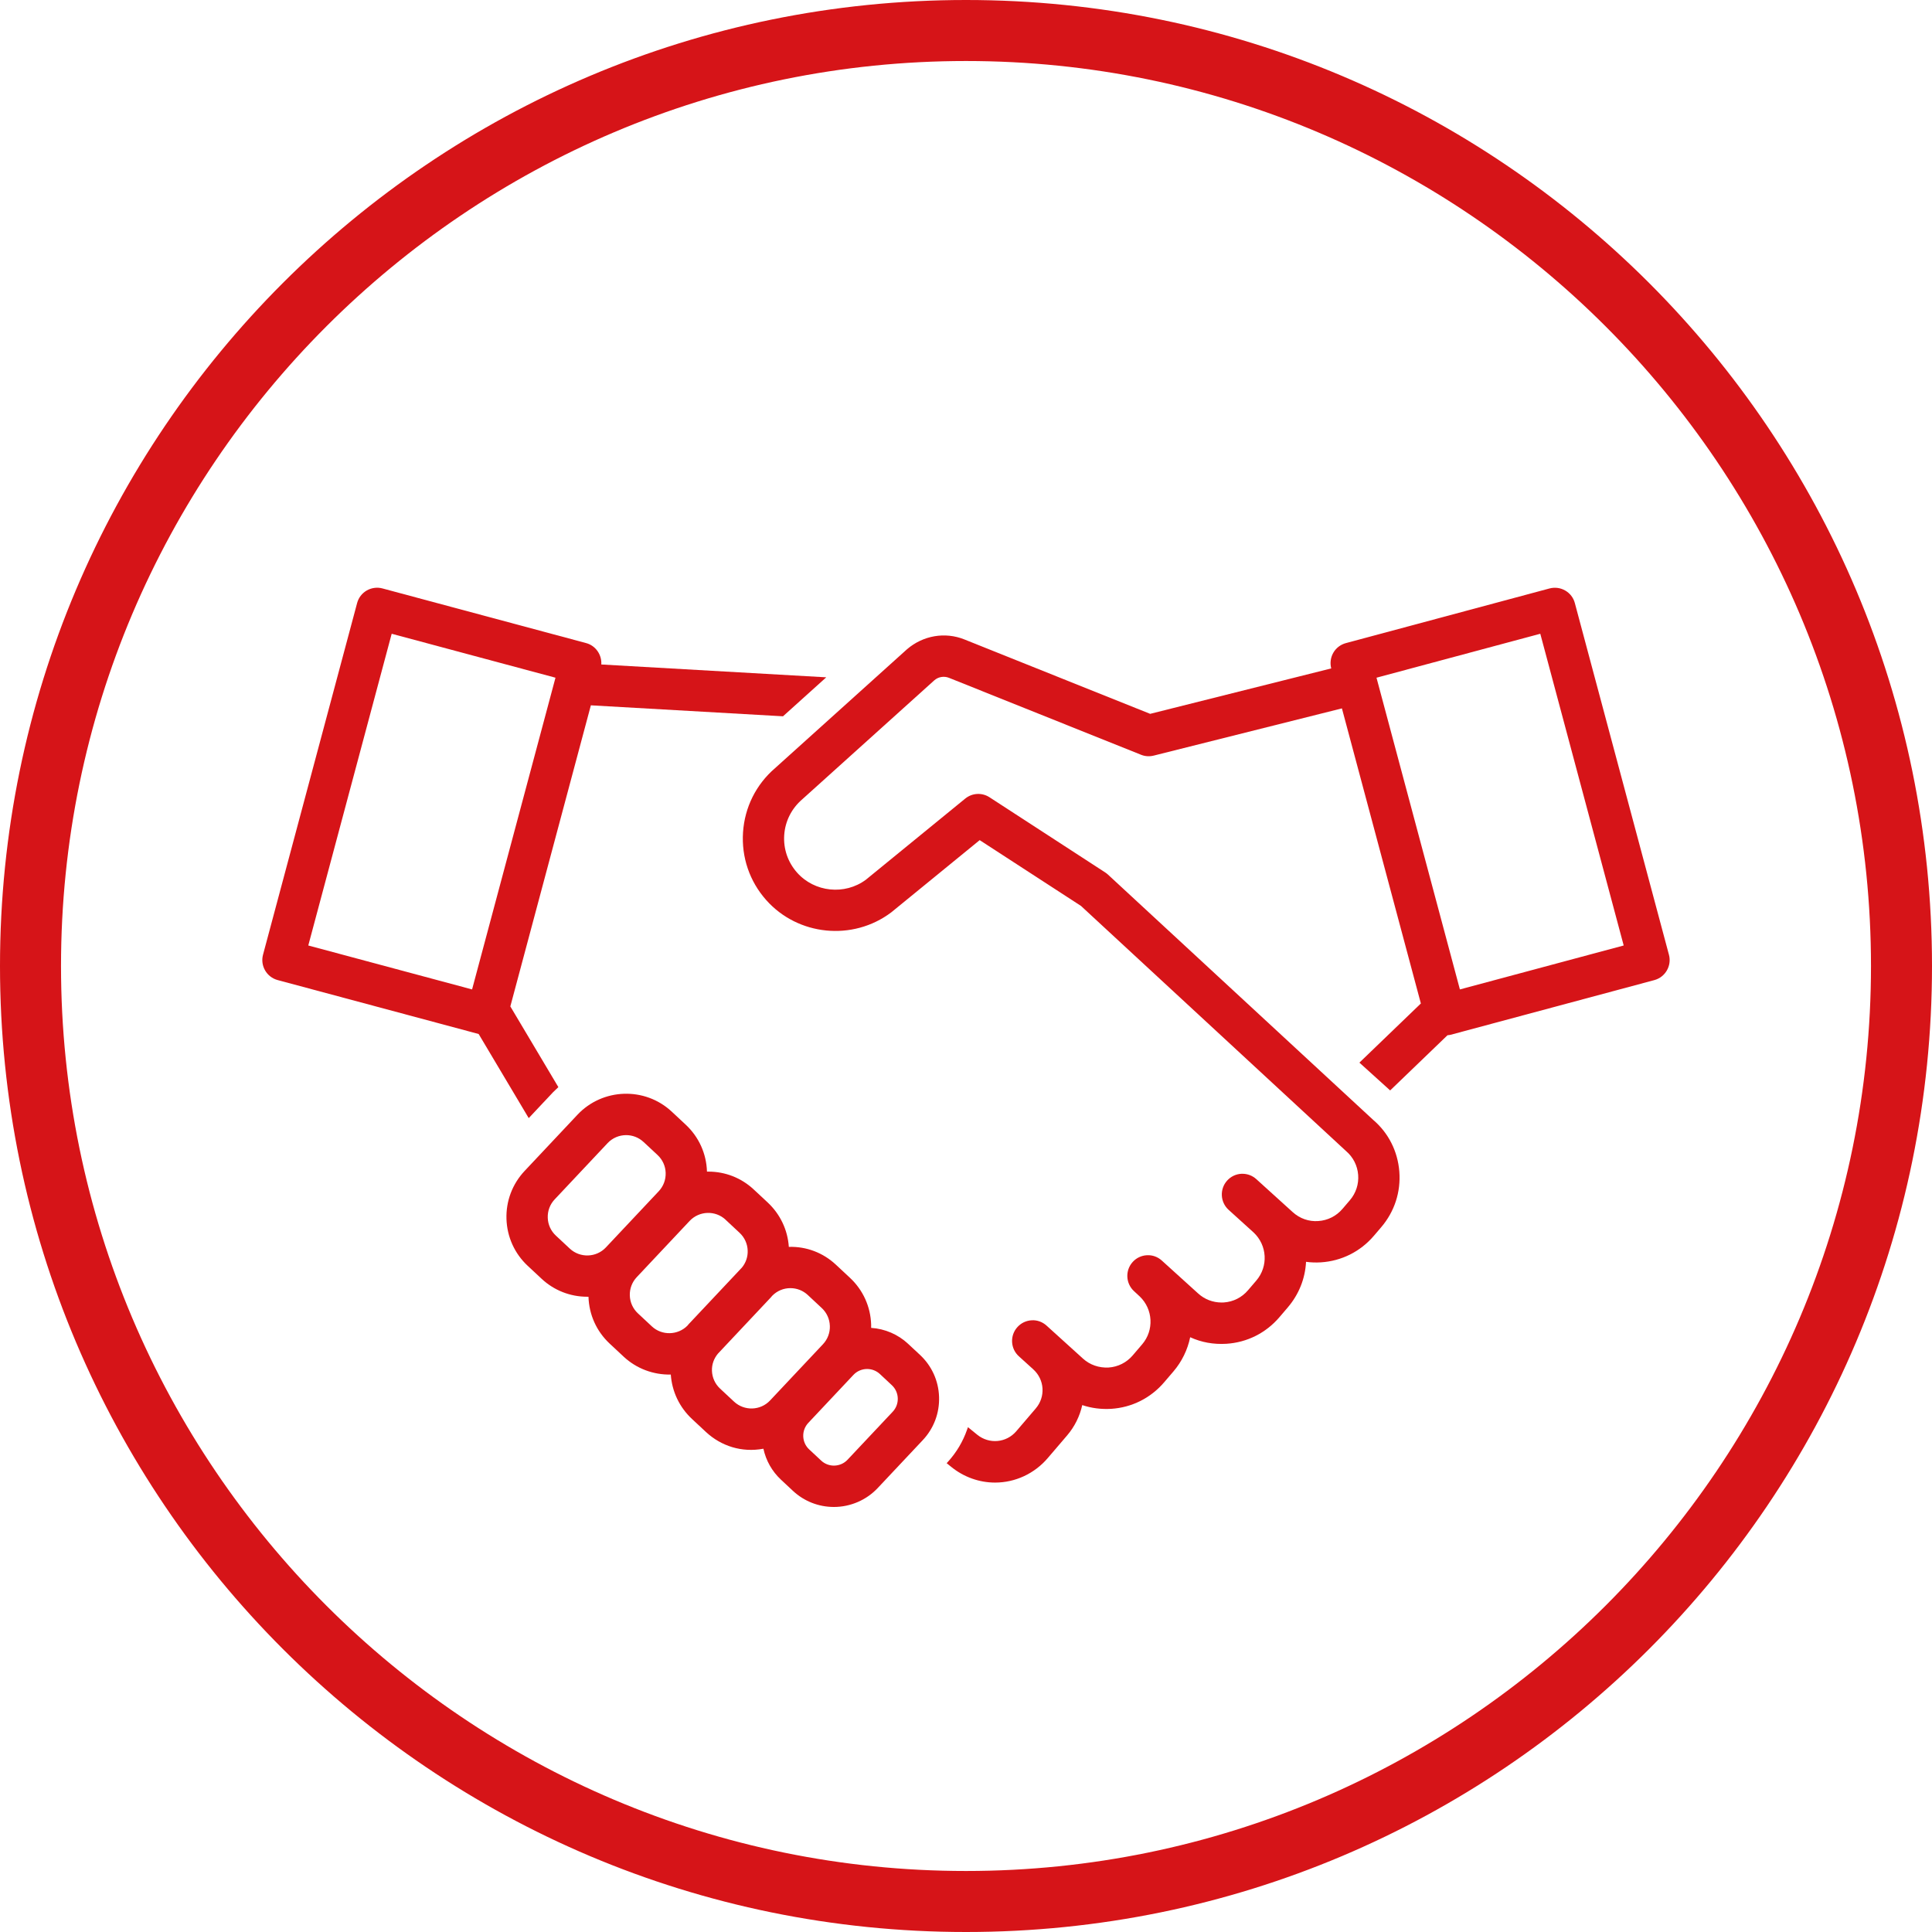
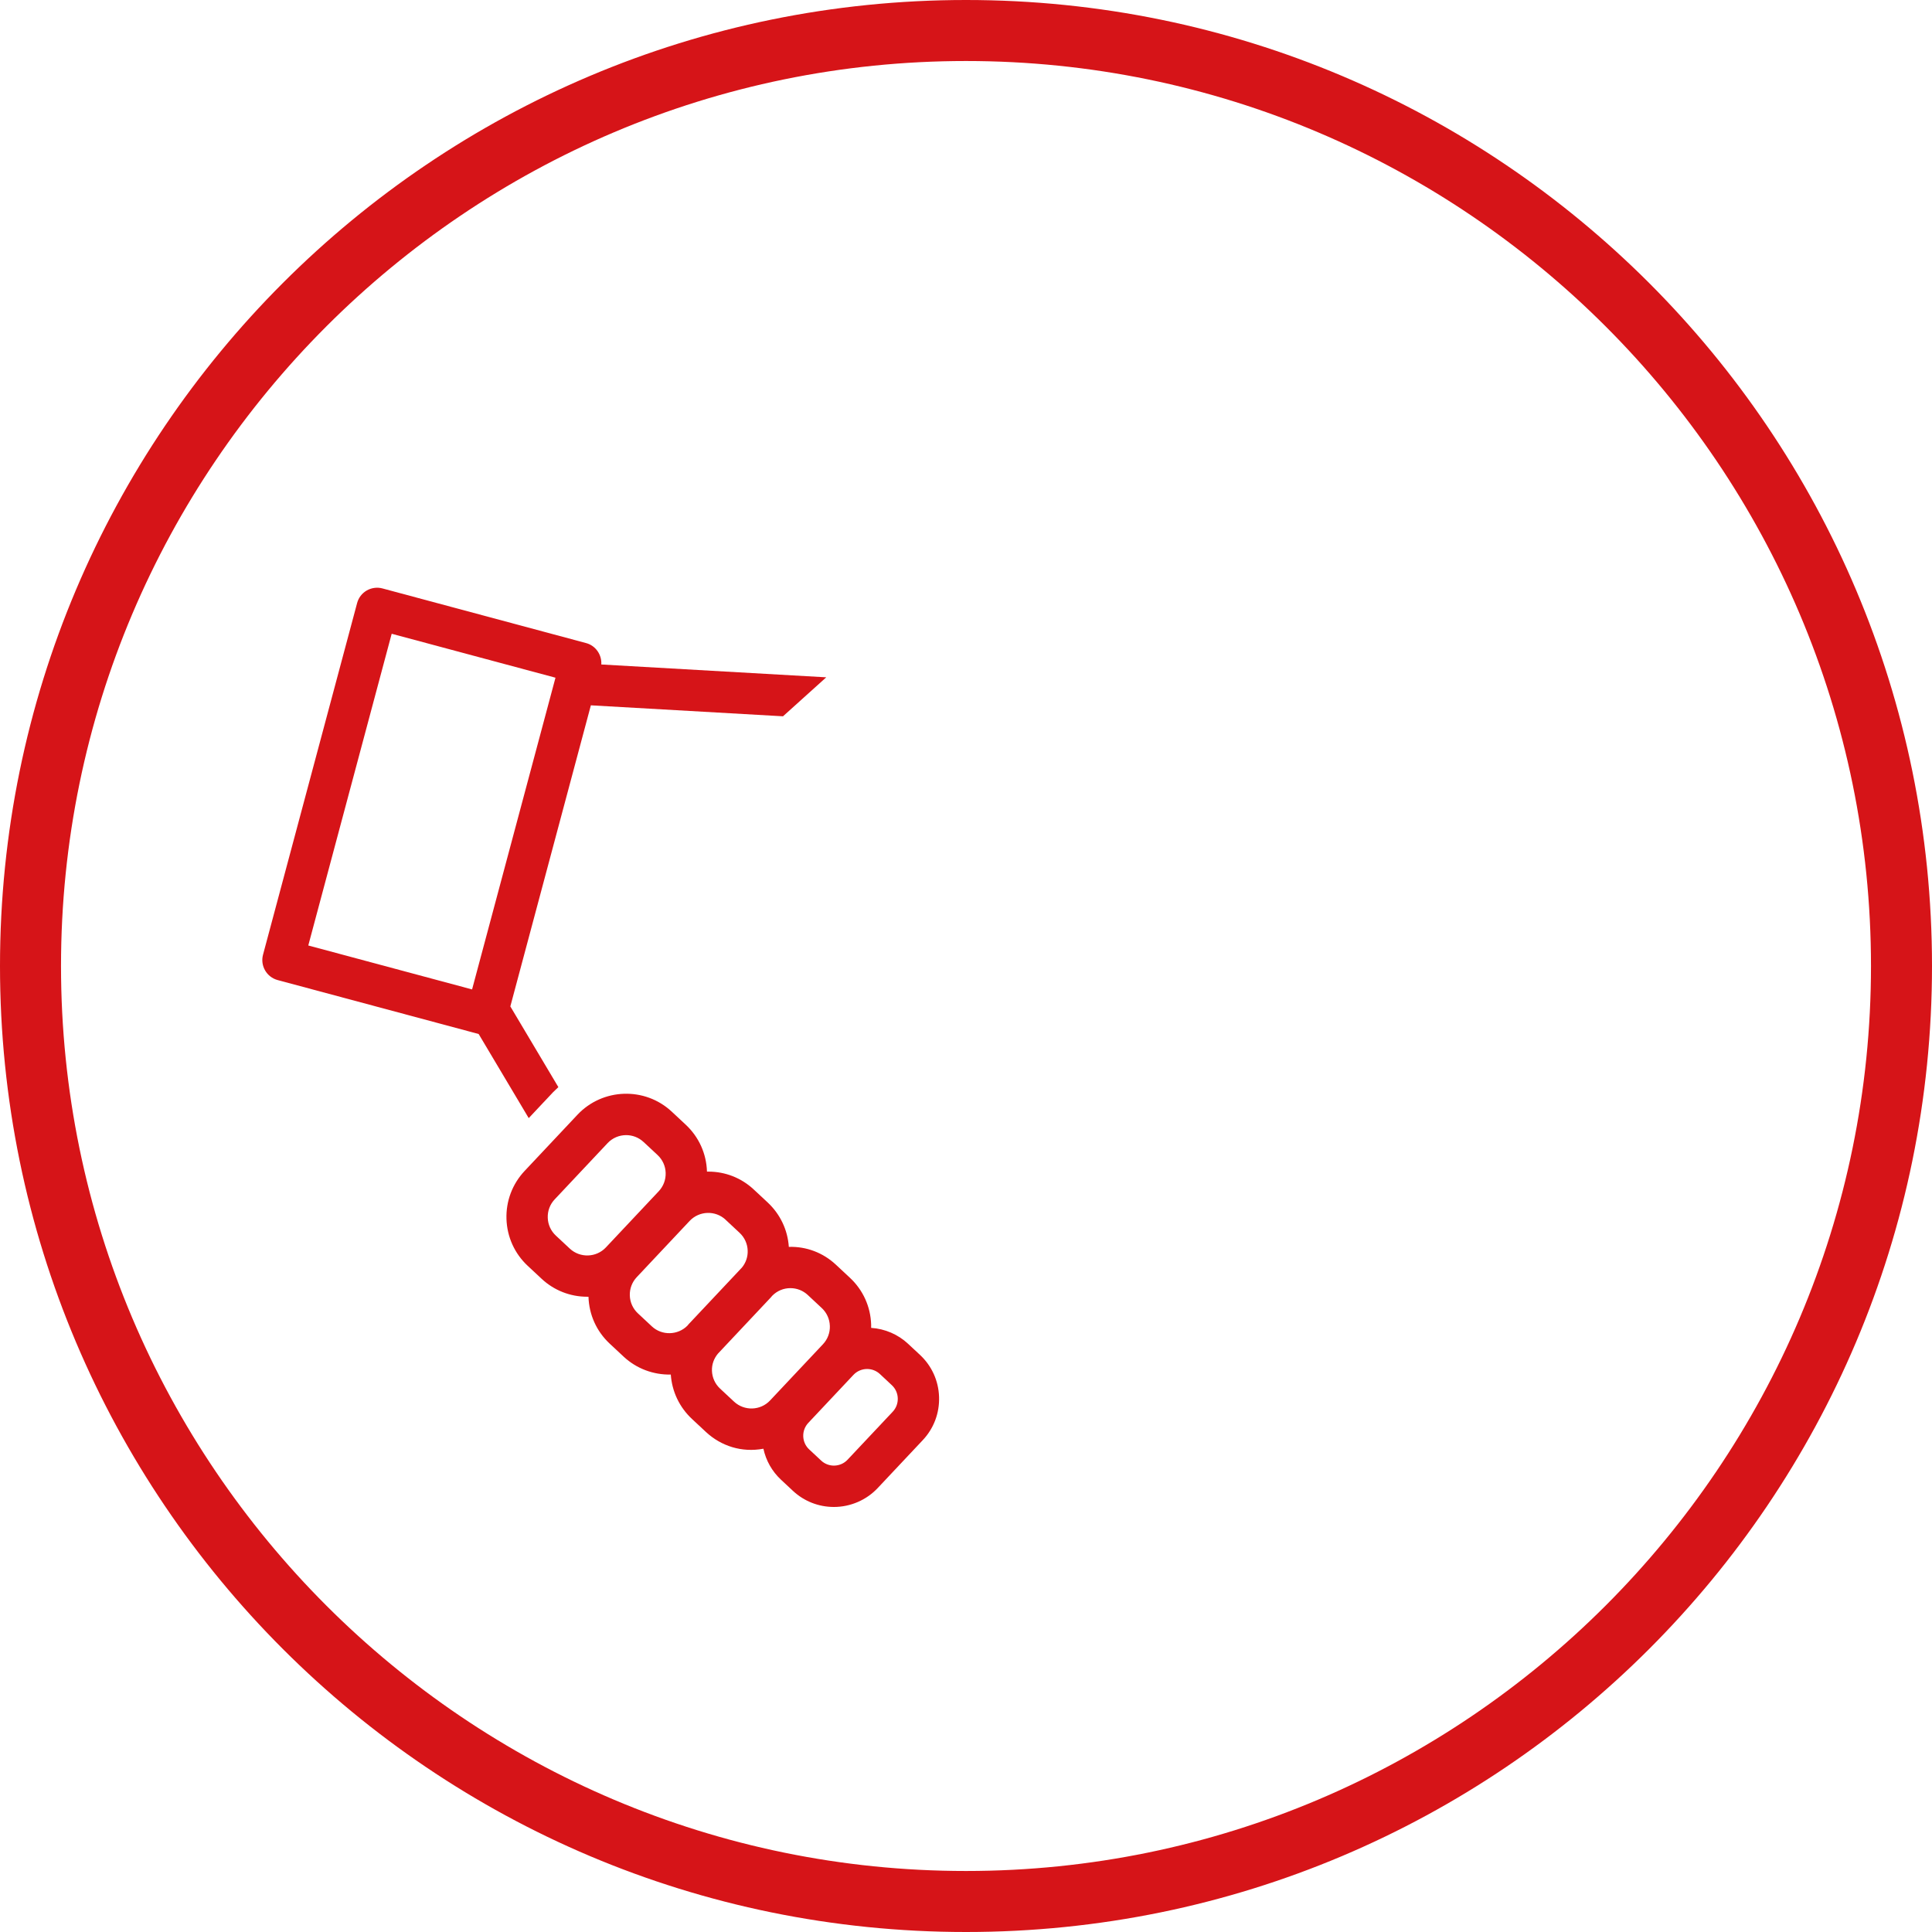
<svg xmlns="http://www.w3.org/2000/svg" id="_レイヤー_2" data-name="レイヤー 2" viewBox="0 0 95 95">
  <defs>
    <style>
      .cls-1 {
        fill: #d61418;
      }
    </style>
  </defs>
  <g id="_レイヤー_1-2" data-name="レイヤー 1">
    <g>
      <path class="cls-1" d="M27.208,53.695c.038-.04.078-.077.118-.114l.13-.125-2.362-3.969,3.96-14.805,9.405.537.042.003,2.127-1.917-11.061-.631c.032-.478-.278-.927-.745-1.052l-10.017-2.688c-.256-.07-.538-.032-.771.101-.235.137-.404.356-.474.619l-4.627,17.292c-.145.541.178,1.101.719,1.246l9.884,2.652,2.462,4.136,1.209-1.286ZM27.314,33.324l-4.101,15.328-8.054-2.161,4.101-15.328,8.054,2.161Z" />
-       <path class="cls-1" d="M82.065,46.947l-4.627-17.292c-.069-.263-.237-.481-.472-.617-.235-.136-.51-.171-.772-.103l-10.015,2.688c-.259.068-.484.241-.618.474-.133.232-.17.513-.102.77l-8.904,2.234-9.132-3.658c-.952-.383-2.033-.197-2.823.481l-6.49,5.848c-.933.803-1.491,1.922-1.574,3.151-.082,1.229.322,2.414,1.139,3.334,1.562,1.759,4.256,2.03,6.146.608l4.352-3.554,4.98,3.234,13.034,12.054c.348.297.56.712.596,1.169.036.456-.108.899-.406,1.248l-.366.428c-.303.355-.726.567-1.19.597-.461.035-.909-.124-1.256-.439l-1.789-1.621c-.188-.171-.429-.264-.681-.264-.017,0-.034,0-.052,0-.271.014-.521.133-.702.334-.376.416-.344,1.061.071,1.438l1.232,1.116c.669.628.727,1.666.131,2.362l-.411.48c-.303.355-.726.567-1.189.597-.034.002-.068.003-.104.003-.431,0-.837-.155-1.153-.442l-1.789-1.621c-.202-.183-.463-.278-.733-.262-.271.014-.52.132-.701.333-.376.416-.344,1.061.071,1.437l.279.259c.656.629.708,1.662.117,2.352l-.465.544c-.303.355-.726.567-1.189.597-.468.023-.915-.129-1.257-.44l-1.789-1.621c-.202-.183-.464-.279-.732-.262-.271.014-.521.133-.702.334-.183.201-.275.462-.262.733.014.271.132.521.333.703l.676.612.032.03c.559.505.612,1.351.122,1.924l-.956,1.118c-.488.574-1.333.648-1.918.175l-.459-.373-.048.134c-.202.576-.514,1.101-.928,1.558l-.071.079.226.182c.612.498,1.376.771,2.153.771.992,0,1.936-.438,2.589-1.202l.956-1.118c.366-.429.621-.941.743-1.49.455.152.928.213,1.421.184,1.017-.065,1.941-.528,2.604-1.303l.465-.544c.408-.479.689-1.055.817-1.674.556.253,1.146.36,1.78.322,1.017-.065,1.941-.528,2.604-1.303l.412-.482c.548-.642.858-1.416.901-2.245.249.034.482.04.729.026,1.017-.065,1.941-.528,2.604-1.303l.366-.429c.65-.762.966-1.731.888-2.731-.079-1-.535-1.901-1.28-2.537l-13.05-12.07c-.044-.04-.09-.076-.139-.107l-5.682-3.692c-.373-.242-.853-.214-1.195.065l-4.886,3.99c-1.038.77-2.524.616-3.383-.352-.453-.511-.677-1.166-.631-1.846.046-.681.361-1.306.89-1.76l6.49-5.848c.2-.175.479-.22.726-.121l9.438,3.781c.199.081.416.094.625.042l9.254-2.322,3.882,14.51-3.022,2.909,1.512,1.367,2.82-2.714c.048-.004.102-.009.155-.023l10.016-2.688c.54-.146.862-.705.718-1.246ZM79.84,46.491l-8.054,2.161-4.101-15.328,8.054-2.161,4.101,15.328Z" />
      <path class="cls-1" d="M44.651,66.076c-.494-.462-1.136-.737-1.815-.782.002-.055.002-.108,0-.163-.029-.884-.4-1.701-1.045-2.302l-.687-.641c-.631-.59-1.452-.903-2.316-.877-.057-.836-.423-1.606-1.037-2.181l-.688-.641c-.61-.57-1.398-.879-2.234-.879-.022,0-.044,0-.066,0v-.006c-.029-.883-.4-1.7-1.045-2.302l-.687-.641c-1.318-1.23-3.396-1.163-4.635.151l-2.599,2.764c-.604.643-.921,1.482-.893,2.364.029.884.4,1.701,1.045,2.303l.687.64c.607.567,1.403.88,2.239.88.021,0,.041,0,.062,0v.005c.028.883.398,1.699,1.044,2.302l.687.641c.627.584,1.457.896,2.316.878.059.836.425,1.606,1.038,2.18l.687.641c.75.699,1.77,1.024,2.829.826.128.589.426,1.114.867,1.526l.586.547c.548.511,1.263.791,2.013.791.813,0,1.598-.339,2.152-.928l2.217-2.357c.543-.577.828-1.332.802-2.125-.025-.793-.358-1.527-.938-2.068l-.586-.546ZM44.145,68.756c.008.248-.081.484-.251.664l-2.218,2.357c-.345.369-.931.388-1.299.042l-.586-.547c-.182-.168-.285-.397-.294-.645-.008-.248.082-.484.252-.665l2.217-2.357c.172-.184.417-.289.671-.289.234,0,.458.088.629.247l.585.547c.182.169.286.398.294.646ZM40.806,65.196c.011.338-.11.659-.342.905l-2.599,2.763c-.471.502-1.264.527-1.77.058l-.687-.641c-.246-.229-.389-.541-.4-.879-.01-.308.092-.599.295-.842l2.599-2.763c.016-.017.03-.034.044-.052l.026-.03c.238-.241.555-.375.892-.375.319,0,.623.119.855.336l.687.641c.246.229.389.542.399.879ZM35.679,59.978l.687.641c.246.229.389.542.399.879.01.305-.09.593-.281.828l-2.612,2.776c-.016.017-.029.034-.044.051l-.025.031c-.473.479-1.258.496-1.747.039l-.687-.641c-.246-.229-.389-.541-.4-.879-.011-.338.111-.659.343-.905l2.599-2.763c.473-.502,1.267-.528,1.77-.058ZM31.645,56.153l.687.64c.247.23.39.543.4.88s-.11.658-.342.904l-2.599,2.763c-.473.502-1.267.526-1.771.058l-.687-.641c-.246-.229-.389-.542-.399-.879-.011-.338.11-.659.342-.904l2.599-2.763c.246-.262.58-.395.914-.395.308,0,.614.112.855.337Z" />
    </g>
    <path class="cls-1" d="M47.5,3c24.537,0,44.5,19.963,44.5,44.5s-19.963,44.5-44.5,44.5S3,72.037,3,47.5,22.963,3,47.5,3M47.5,0C21.266,0,0,21.266,0,47.5s21.266,47.5,47.5,47.5,47.5-21.266,47.5-47.5S73.734,0,47.5,0h0Z" />
  </g>
</svg>